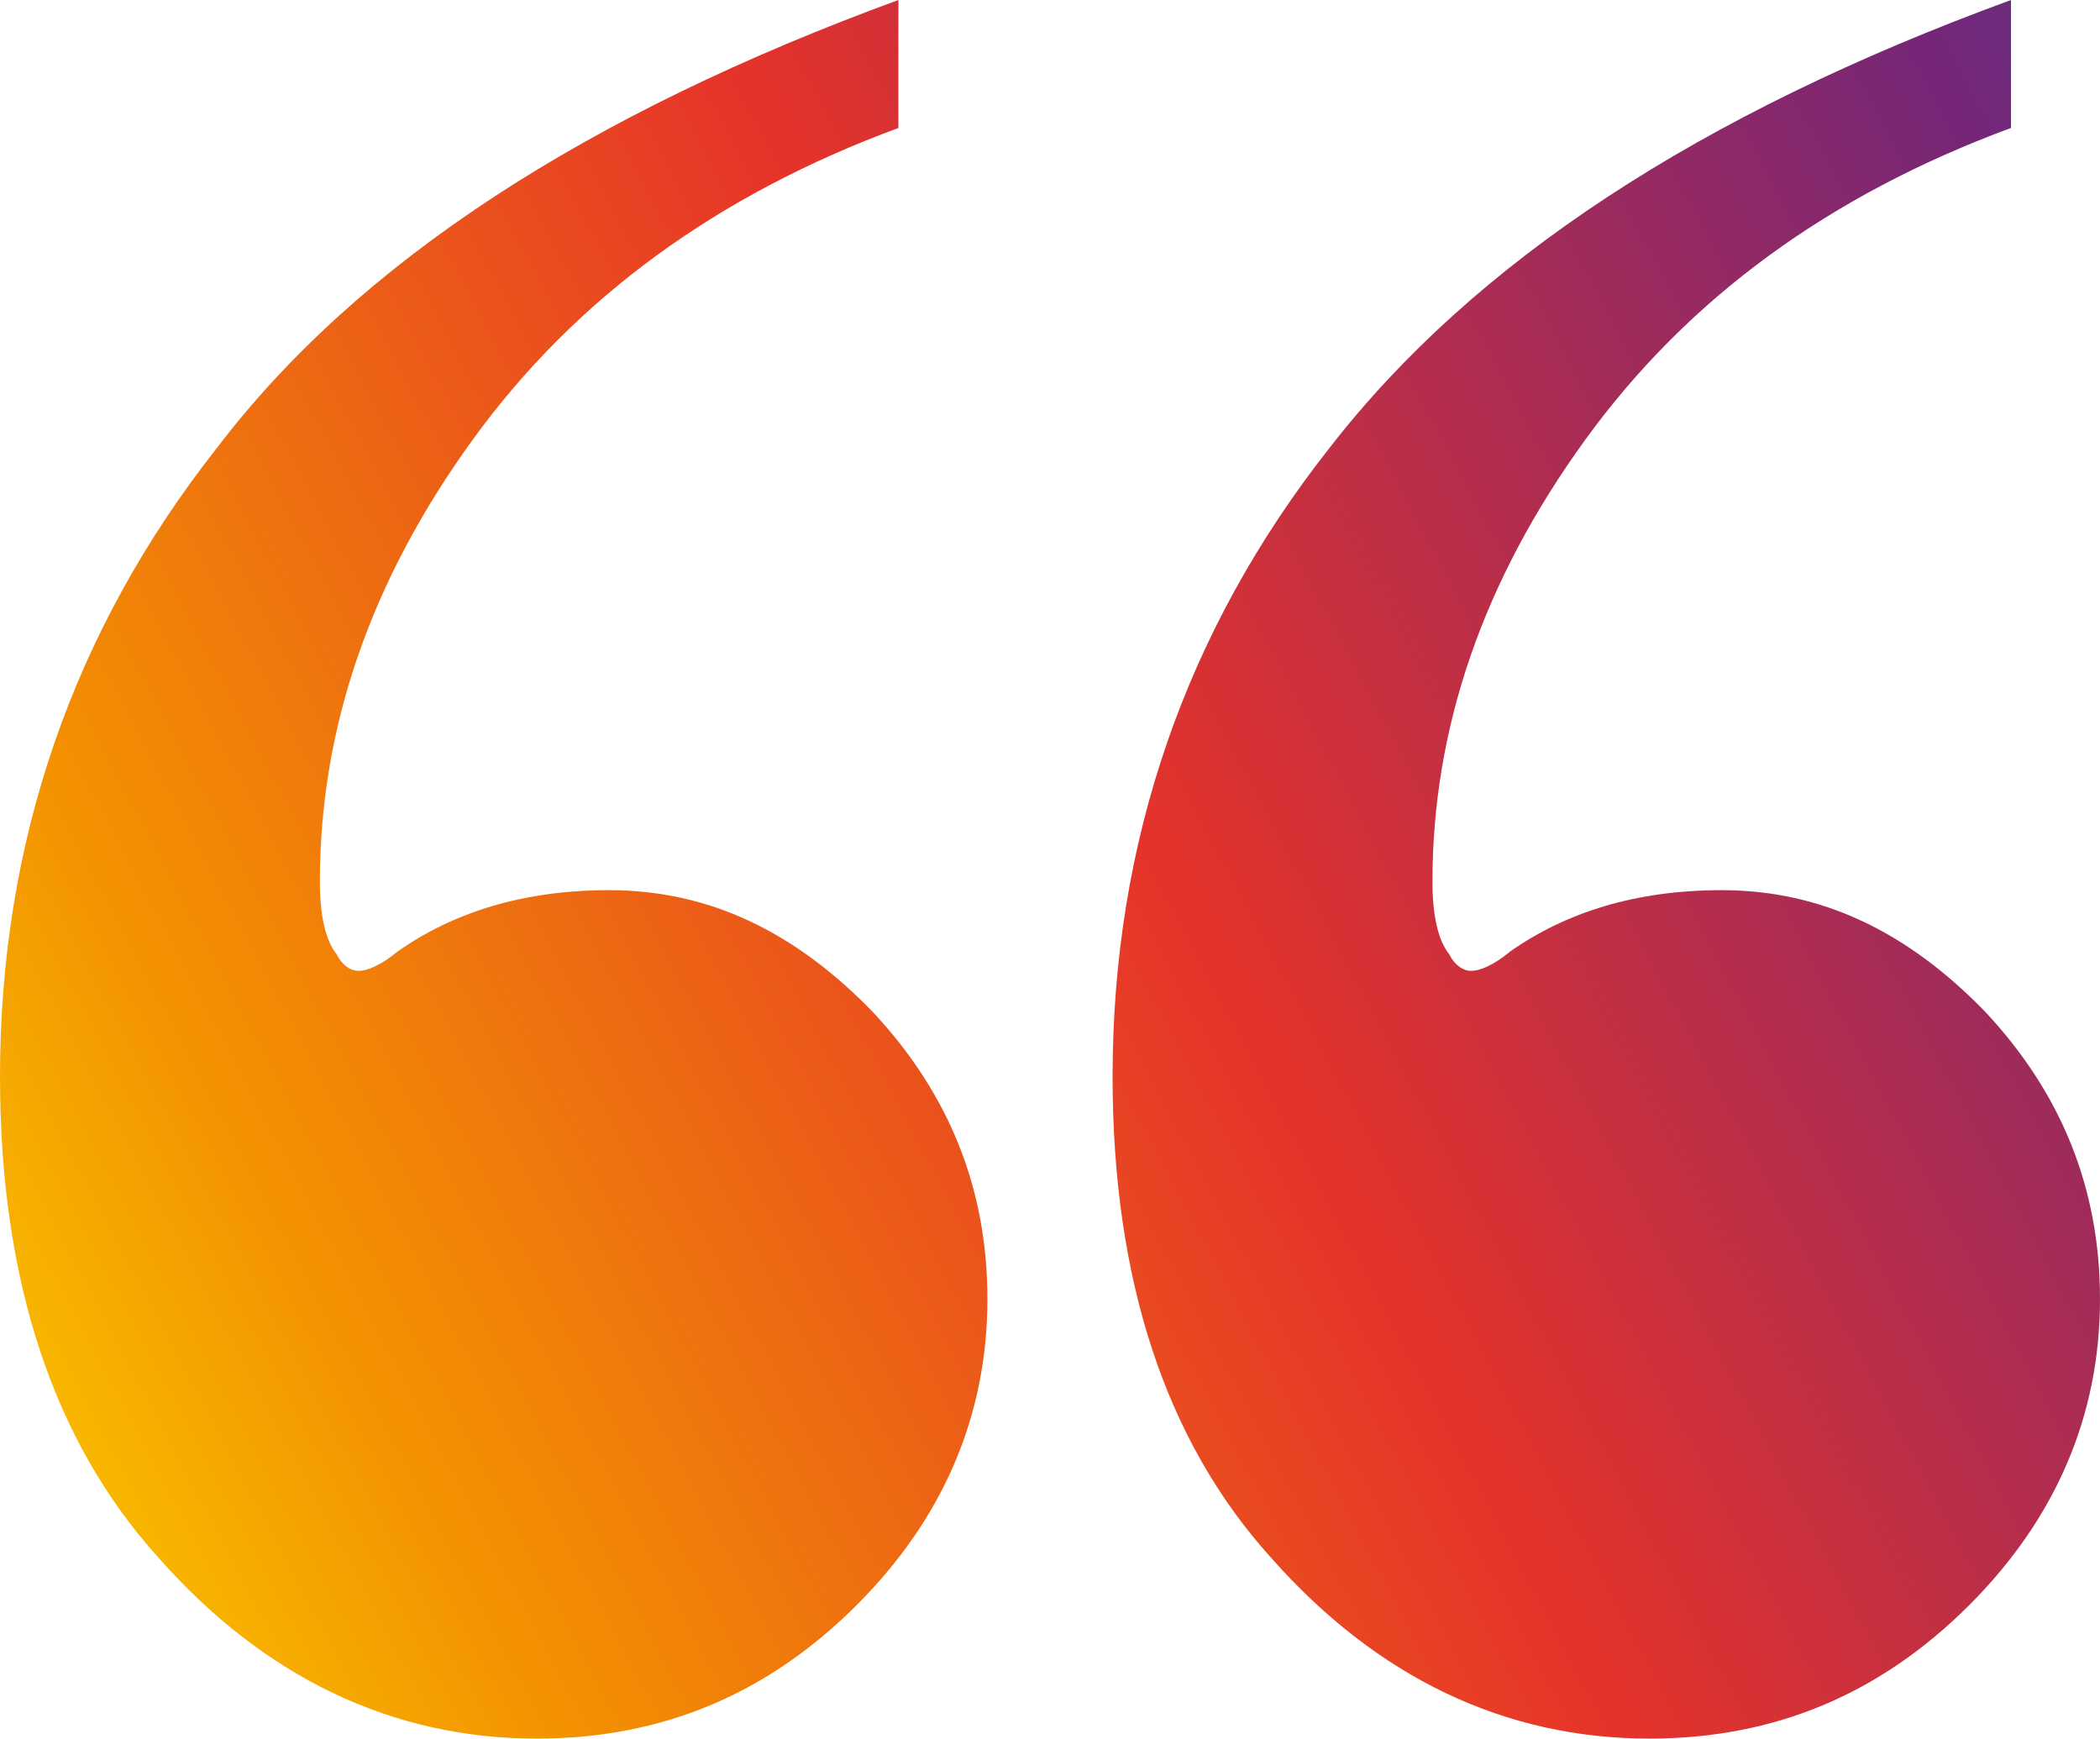
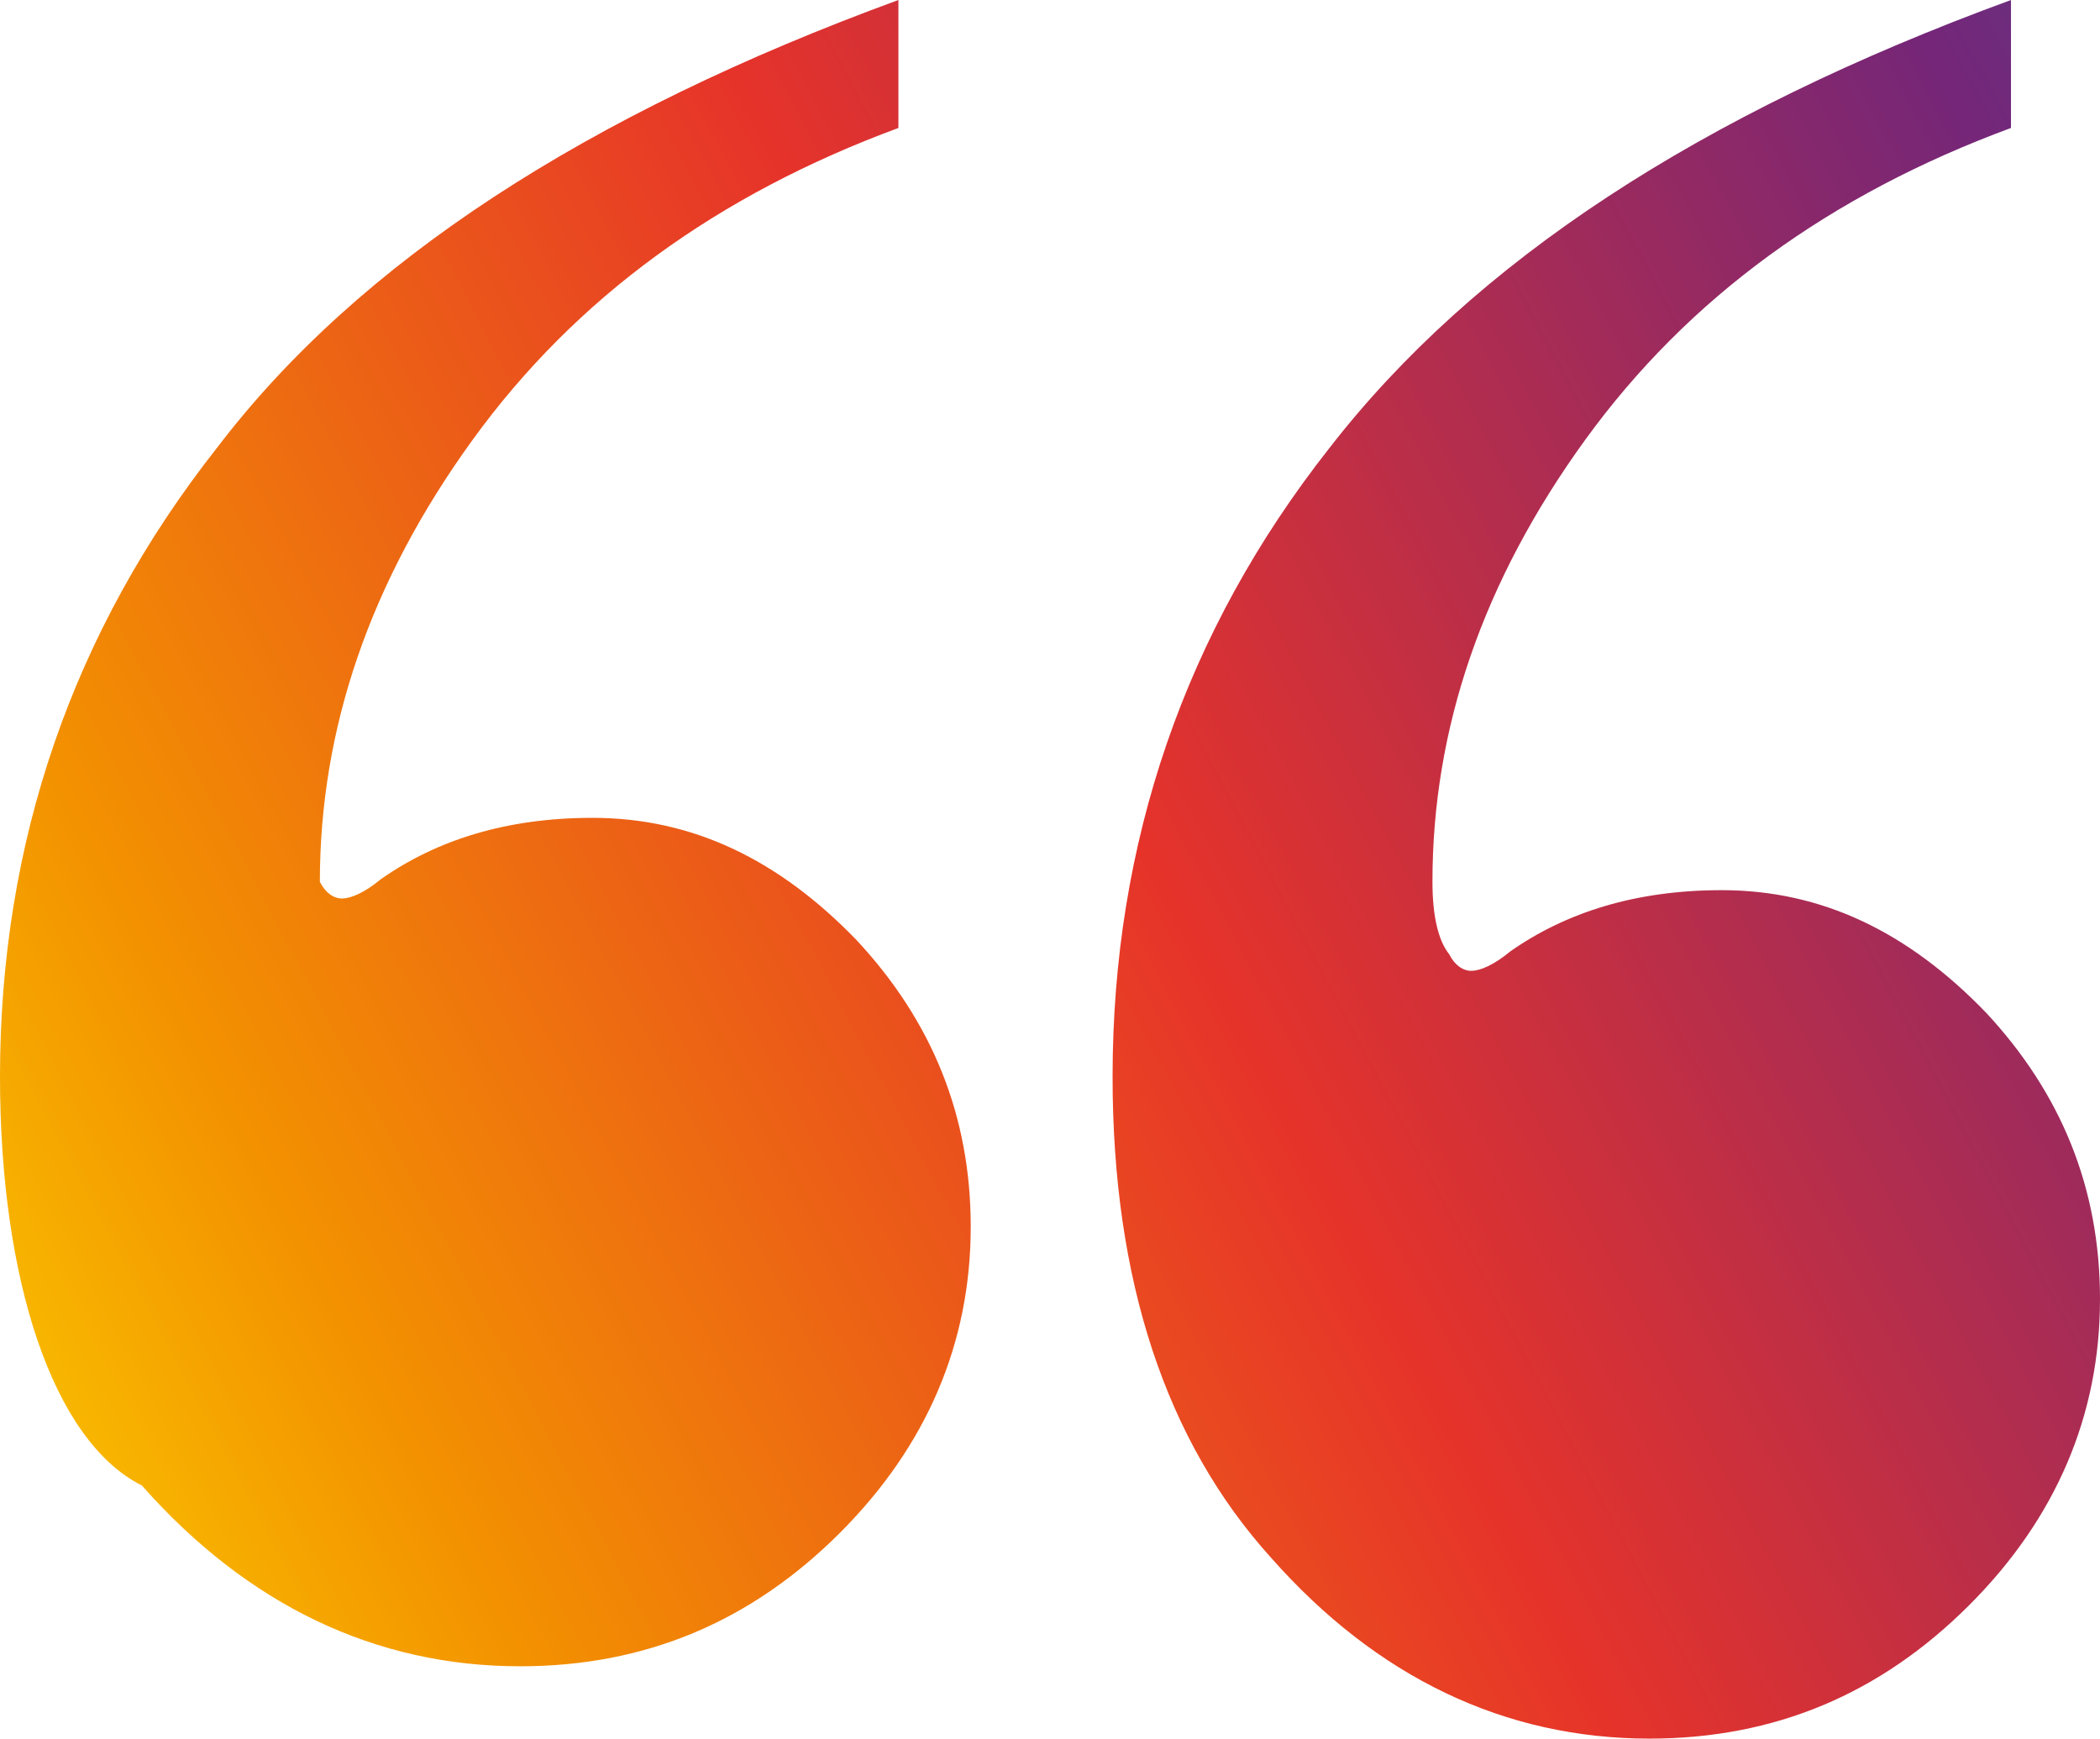
<svg xmlns="http://www.w3.org/2000/svg" version="1.1" id="Layer_1" x="0px" y="0px" viewBox="0 0 75.5 62.5" style="enable-background:new 0 0 75.5 62.5;" xml:space="preserve">
  <style type="text/css">
	.st0{fill:url(#SVGID_1_);}
</style>
  <linearGradient id="SVGID_1_" gradientUnits="userSpaceOnUse" x1="-9.72" y1="61.316" x2="144.273" y2="-20.282">
    <stop offset="0" style="stop-color:#FFED00" />
    <stop offset="0.148" style="stop-color:#F39200" />
    <stop offset="0.34" style="stop-color:#E6332A" />
    <stop offset="0.561" style="stop-color:#752678" />
    <stop offset="0.785" style="stop-color:#1D71B8" />
    <stop offset="1" style="stop-color:#00A19A" />
  </linearGradient>
-   <path class="st0" d="M32.3,0v4.6C25.8,7,20.7,10.7,17,15.8c-3.7,5.1-5.5,10.4-5.5,15.9c0,1.2,0.2,2.1,0.6,2.6  c0.2,0.4,0.5,0.6,0.8,0.6c0.3,0,0.8-0.2,1.4-0.7c2-1.4,4.5-2.2,7.6-2.2c3.6,0,6.7,1.5,9.5,4.4c2.7,2.9,4.1,6.3,4.1,10.3  c0,4.2-1.6,7.9-4.7,11c-3.2,3.2-7,4.8-11.5,4.8c-5.2,0-9.8-2.2-13.6-6.5C1.9,51.8,0,46,0,38.7c0-8.4,2.6-16,7.8-22.6  C12.9,9.4,21.1,4.1,32.3,0z M72.3,0v4.6C65.8,7,60.7,10.7,57,15.8c-3.7,5.1-5.5,10.4-5.5,15.9c0,1.2,0.2,2.1,0.6,2.6  c0.2,0.4,0.5,0.6,0.8,0.6c0.3,0,0.8-0.2,1.4-0.7c2-1.4,4.5-2.2,7.6-2.2c3.6,0,6.7,1.5,9.5,4.4c2.7,2.9,4.1,6.3,4.1,10.3  c0,4.2-1.6,7.9-4.7,11c-3.2,3.2-7,4.8-11.5,4.8c-5.2,0-9.8-2.2-13.6-6.5C41.9,51.8,40,46,40,38.7c0-8.4,2.6-16,7.8-22.6  C53,9.4,61.1,4.1,72.3,0z" />
+   <path class="st0" d="M32.3,0v4.6C25.8,7,20.7,10.7,17,15.8c-3.7,5.1-5.5,10.4-5.5,15.9c0.2,0.4,0.5,0.6,0.8,0.6c0.3,0,0.8-0.2,1.4-0.7c2-1.4,4.5-2.2,7.6-2.2c3.6,0,6.7,1.5,9.5,4.4c2.7,2.9,4.1,6.3,4.1,10.3  c0,4.2-1.6,7.9-4.7,11c-3.2,3.2-7,4.8-11.5,4.8c-5.2,0-9.8-2.2-13.6-6.5C1.9,51.8,0,46,0,38.7c0-8.4,2.6-16,7.8-22.6  C12.9,9.4,21.1,4.1,32.3,0z M72.3,0v4.6C65.8,7,60.7,10.7,57,15.8c-3.7,5.1-5.5,10.4-5.5,15.9c0,1.2,0.2,2.1,0.6,2.6  c0.2,0.4,0.5,0.6,0.8,0.6c0.3,0,0.8-0.2,1.4-0.7c2-1.4,4.5-2.2,7.6-2.2c3.6,0,6.7,1.5,9.5,4.4c2.7,2.9,4.1,6.3,4.1,10.3  c0,4.2-1.6,7.9-4.7,11c-3.2,3.2-7,4.8-11.5,4.8c-5.2,0-9.8-2.2-13.6-6.5C41.9,51.8,40,46,40,38.7c0-8.4,2.6-16,7.8-22.6  C53,9.4,61.1,4.1,72.3,0z" />
</svg>